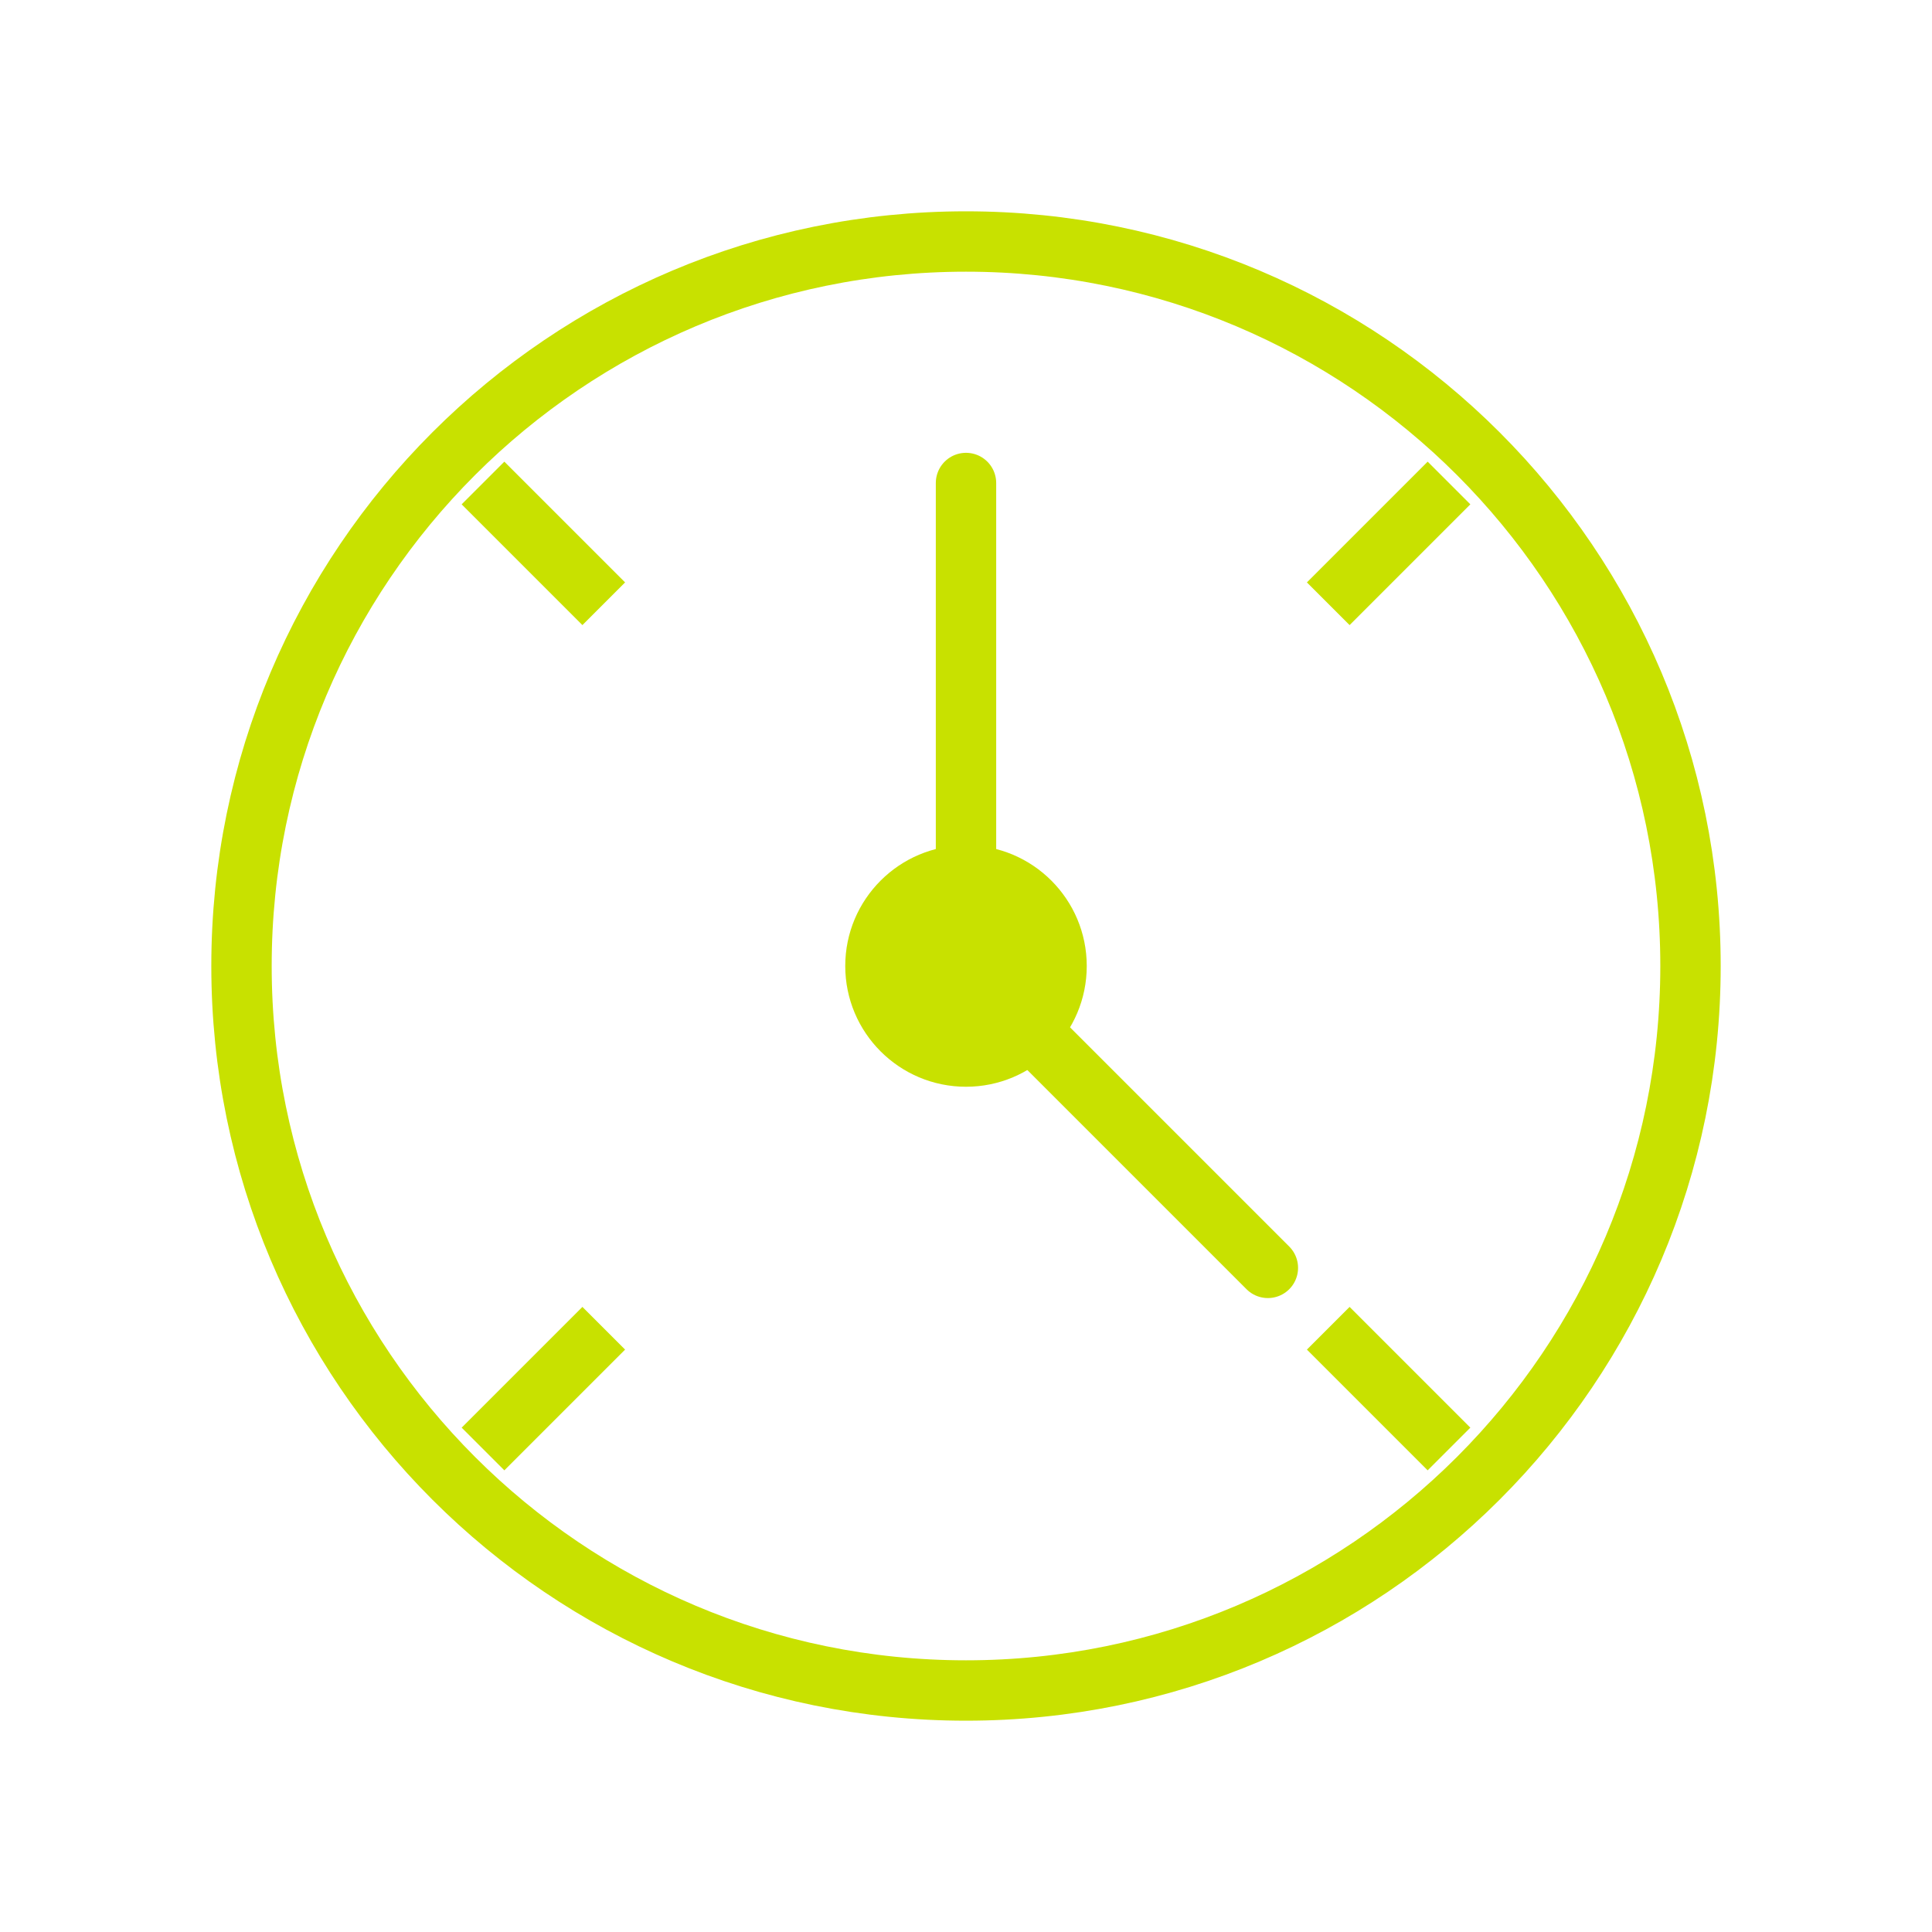
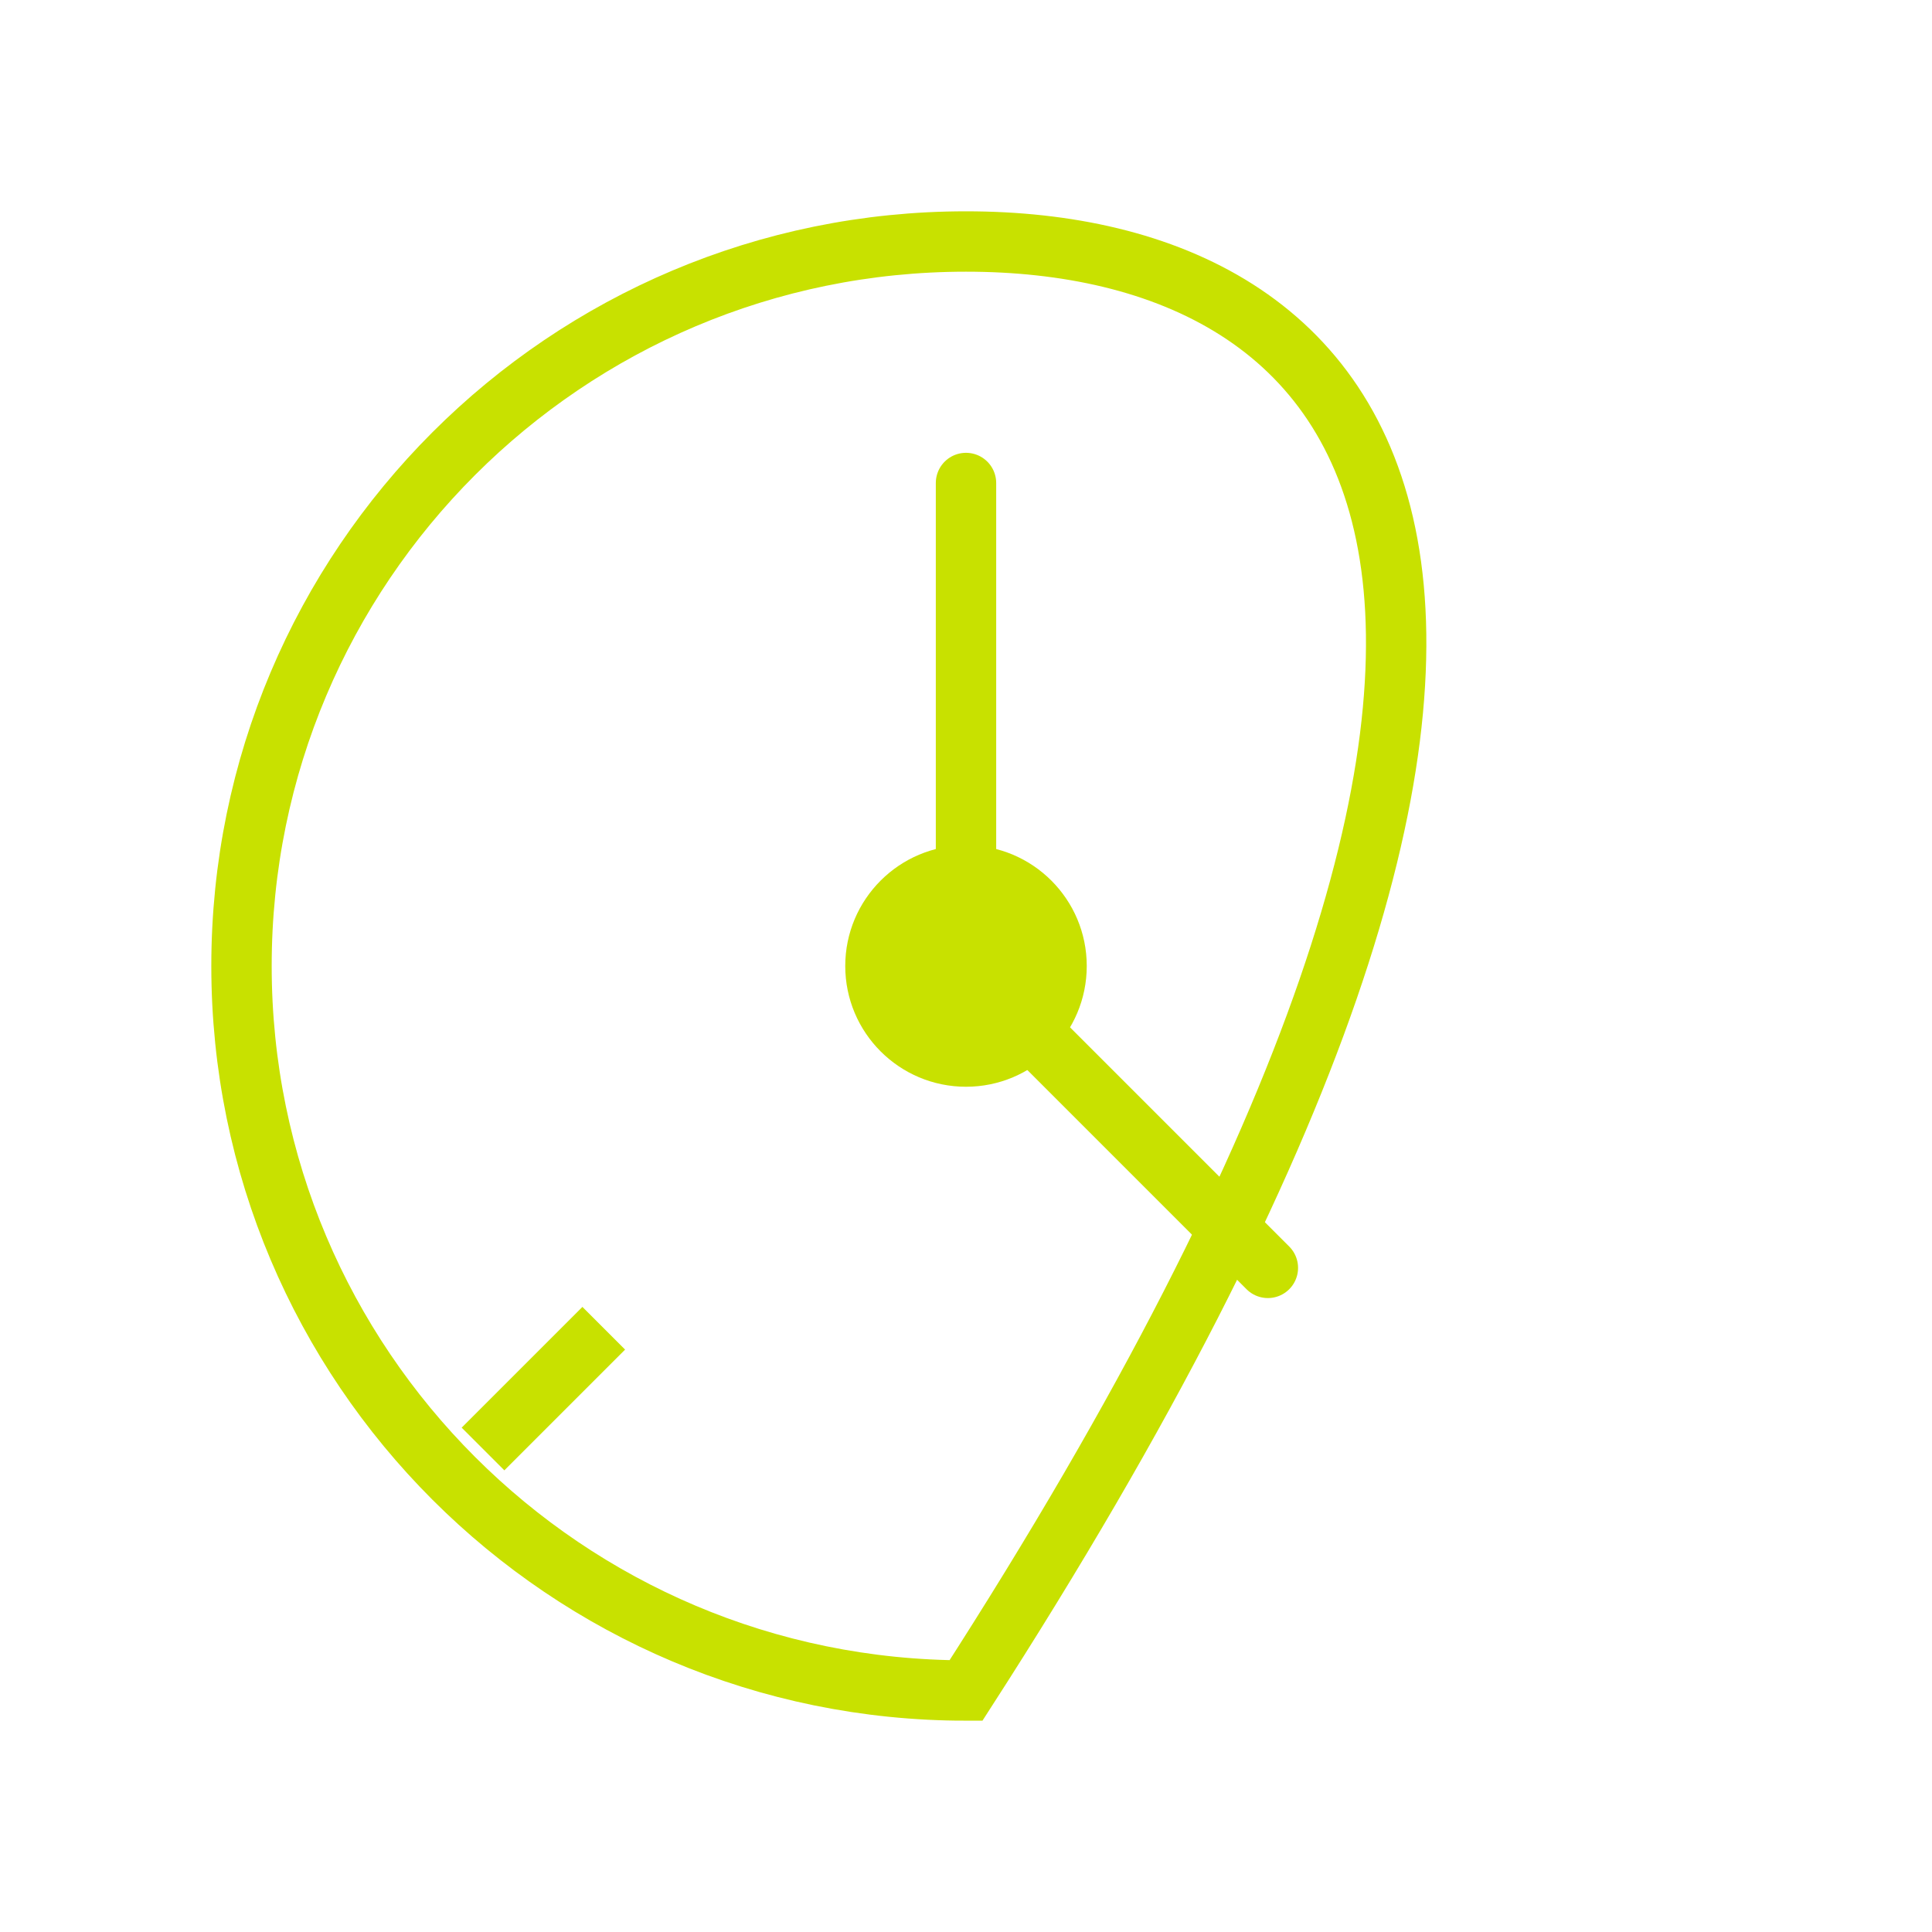
<svg xmlns="http://www.w3.org/2000/svg" width="64" height="64" viewBox="0 0 64 64" fill="none">
-   <path d="M32 8C18.745 8 8 18.745 8 32C8 45.255 18.745 56 32 56C45.255 56 56 45.255 56 32C56 18.745 45.255 8 32 8Z" stroke="#c8e100" stroke-width="2" />
+   <path d="M32 8C18.745 8 8 18.745 8 32C8 45.255 18.745 56 32 56C56 18.745 45.255 8 32 8Z" stroke="#c8e100" stroke-width="2" />
  <path d="M32 16V32L42 42" stroke="#c8e100" stroke-width="2" stroke-linecap="round" />
  <circle cx="32" cy="32" r="4" fill="#c8e100" />
-   <path d="M16 16L20 20" stroke="#c8e100" stroke-width="2" />
-   <path d="M48 16L44 20" stroke="#c8e100" stroke-width="2" />
  <path d="M16 48L20 44" stroke="#c8e100" stroke-width="2" />
-   <path d="M48 48L44 44" stroke="#c8e100" stroke-width="2" />
</svg>